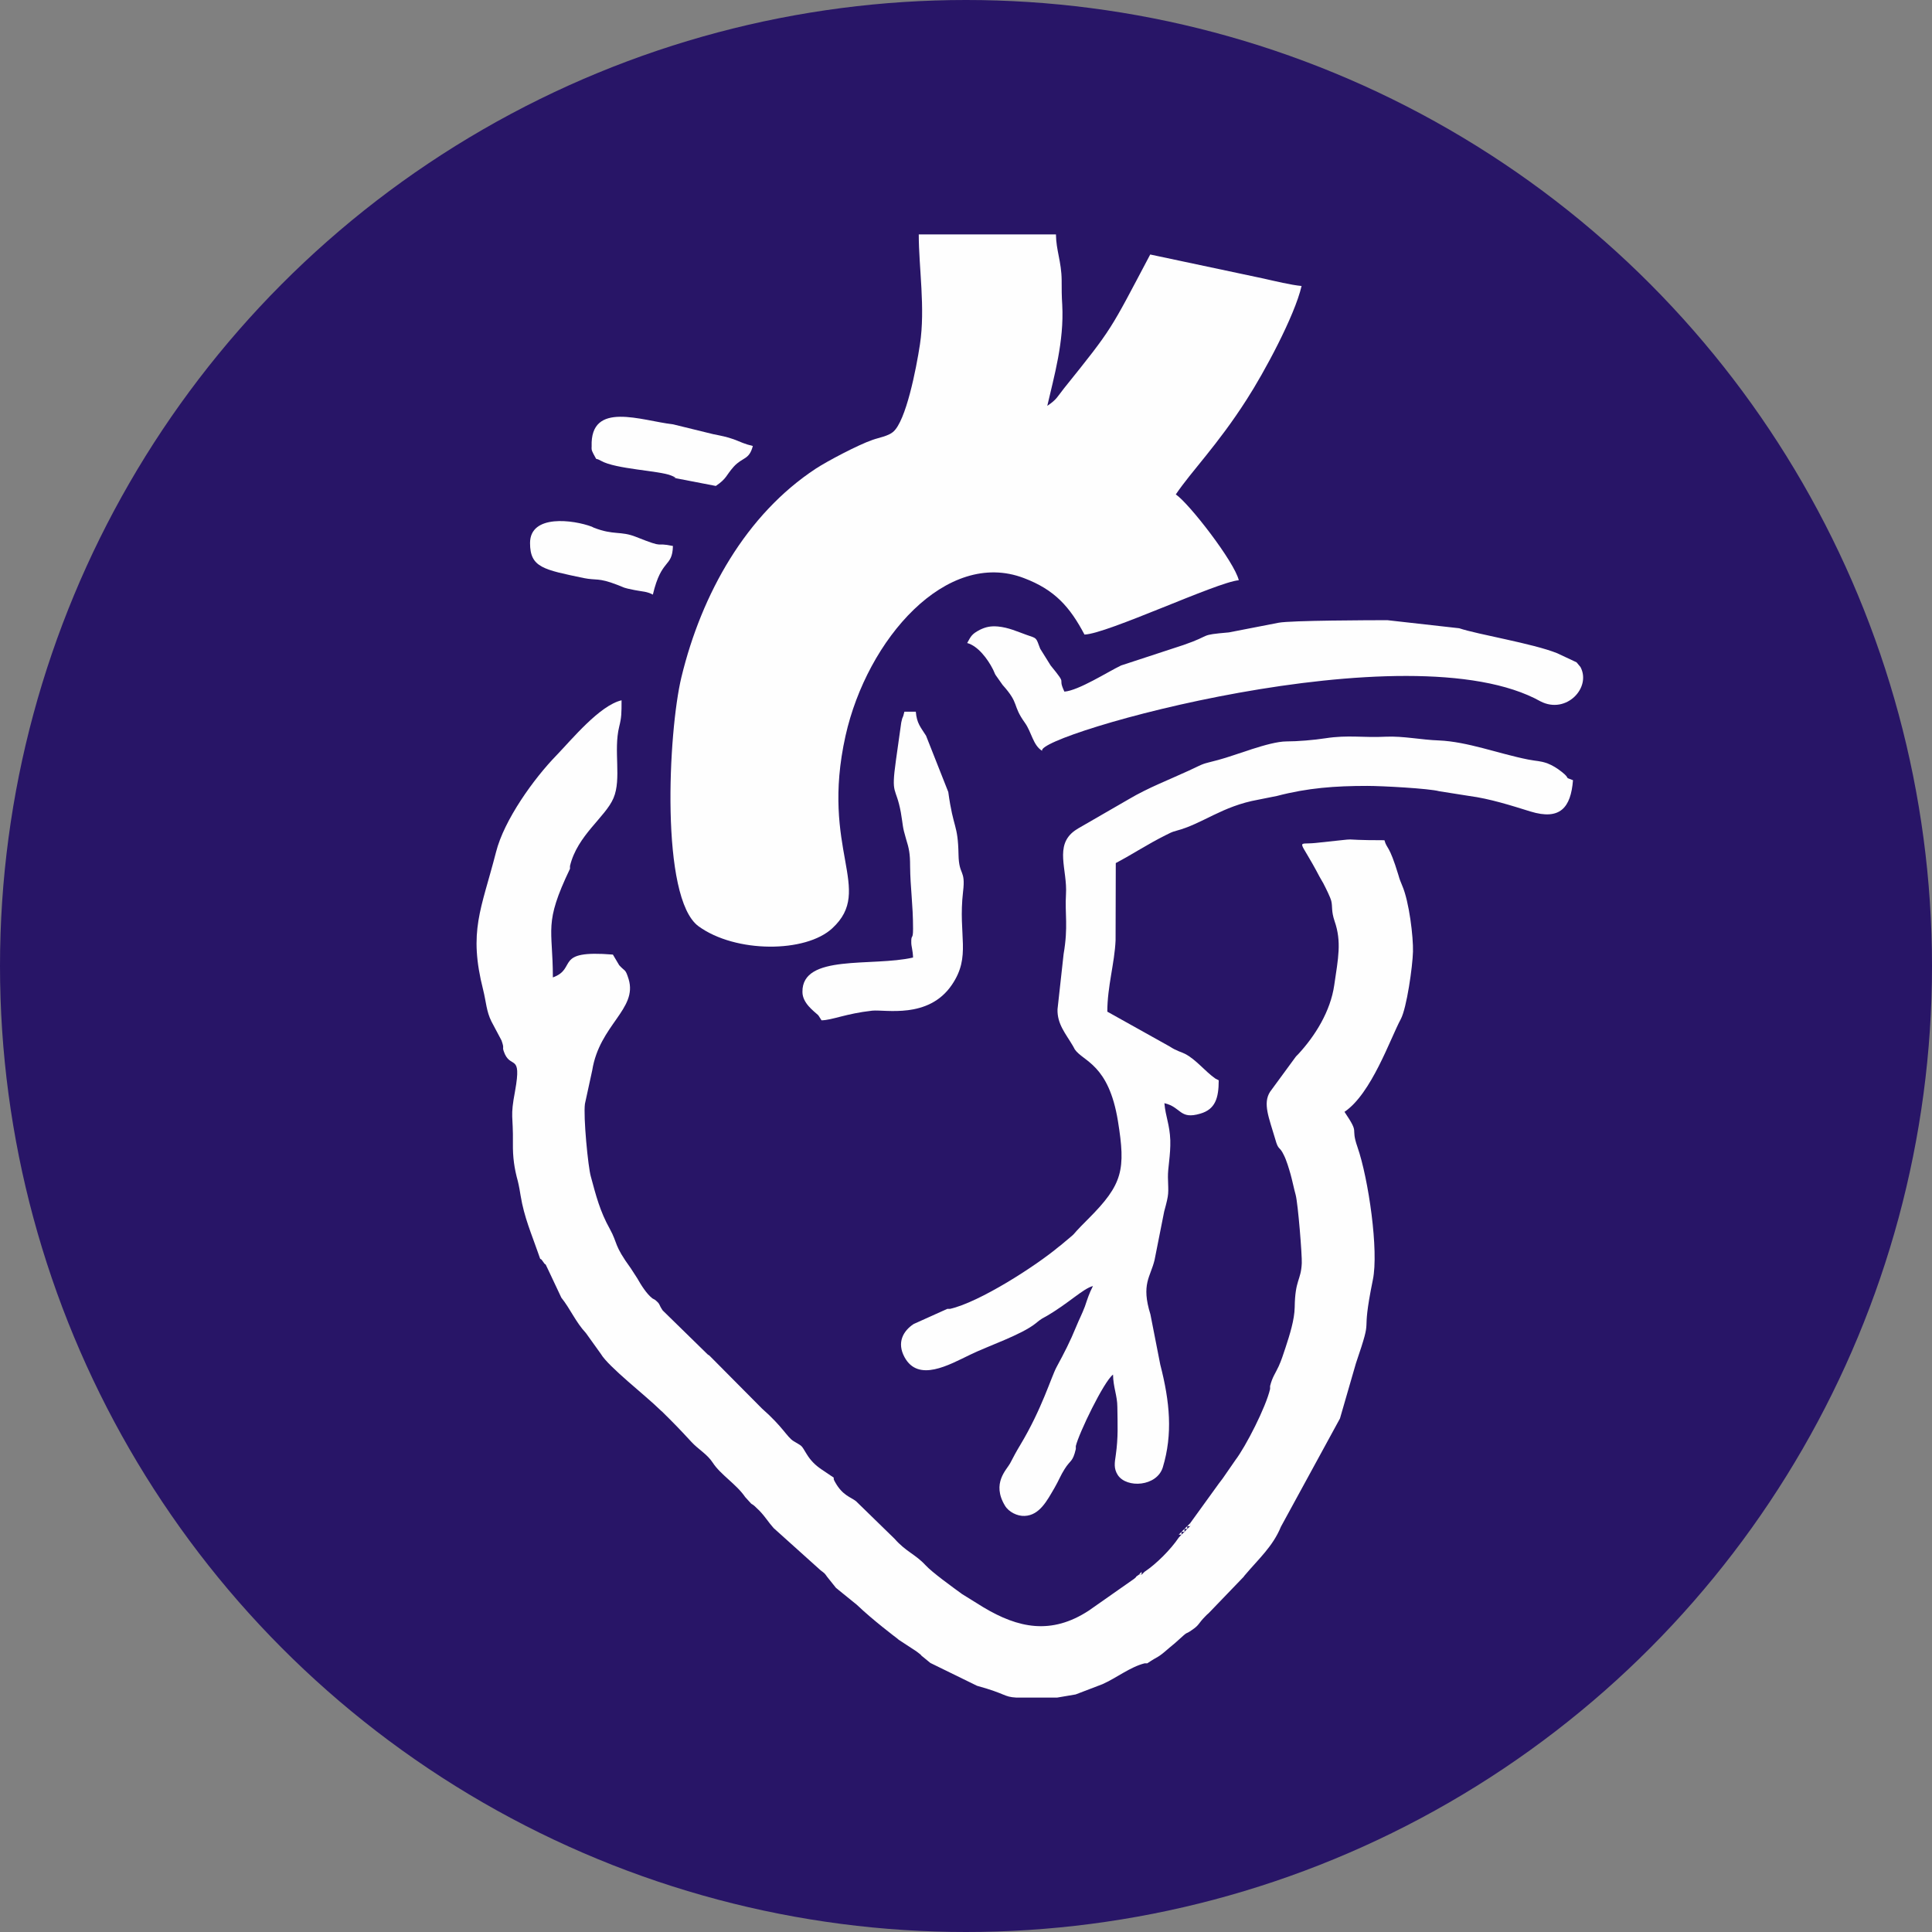
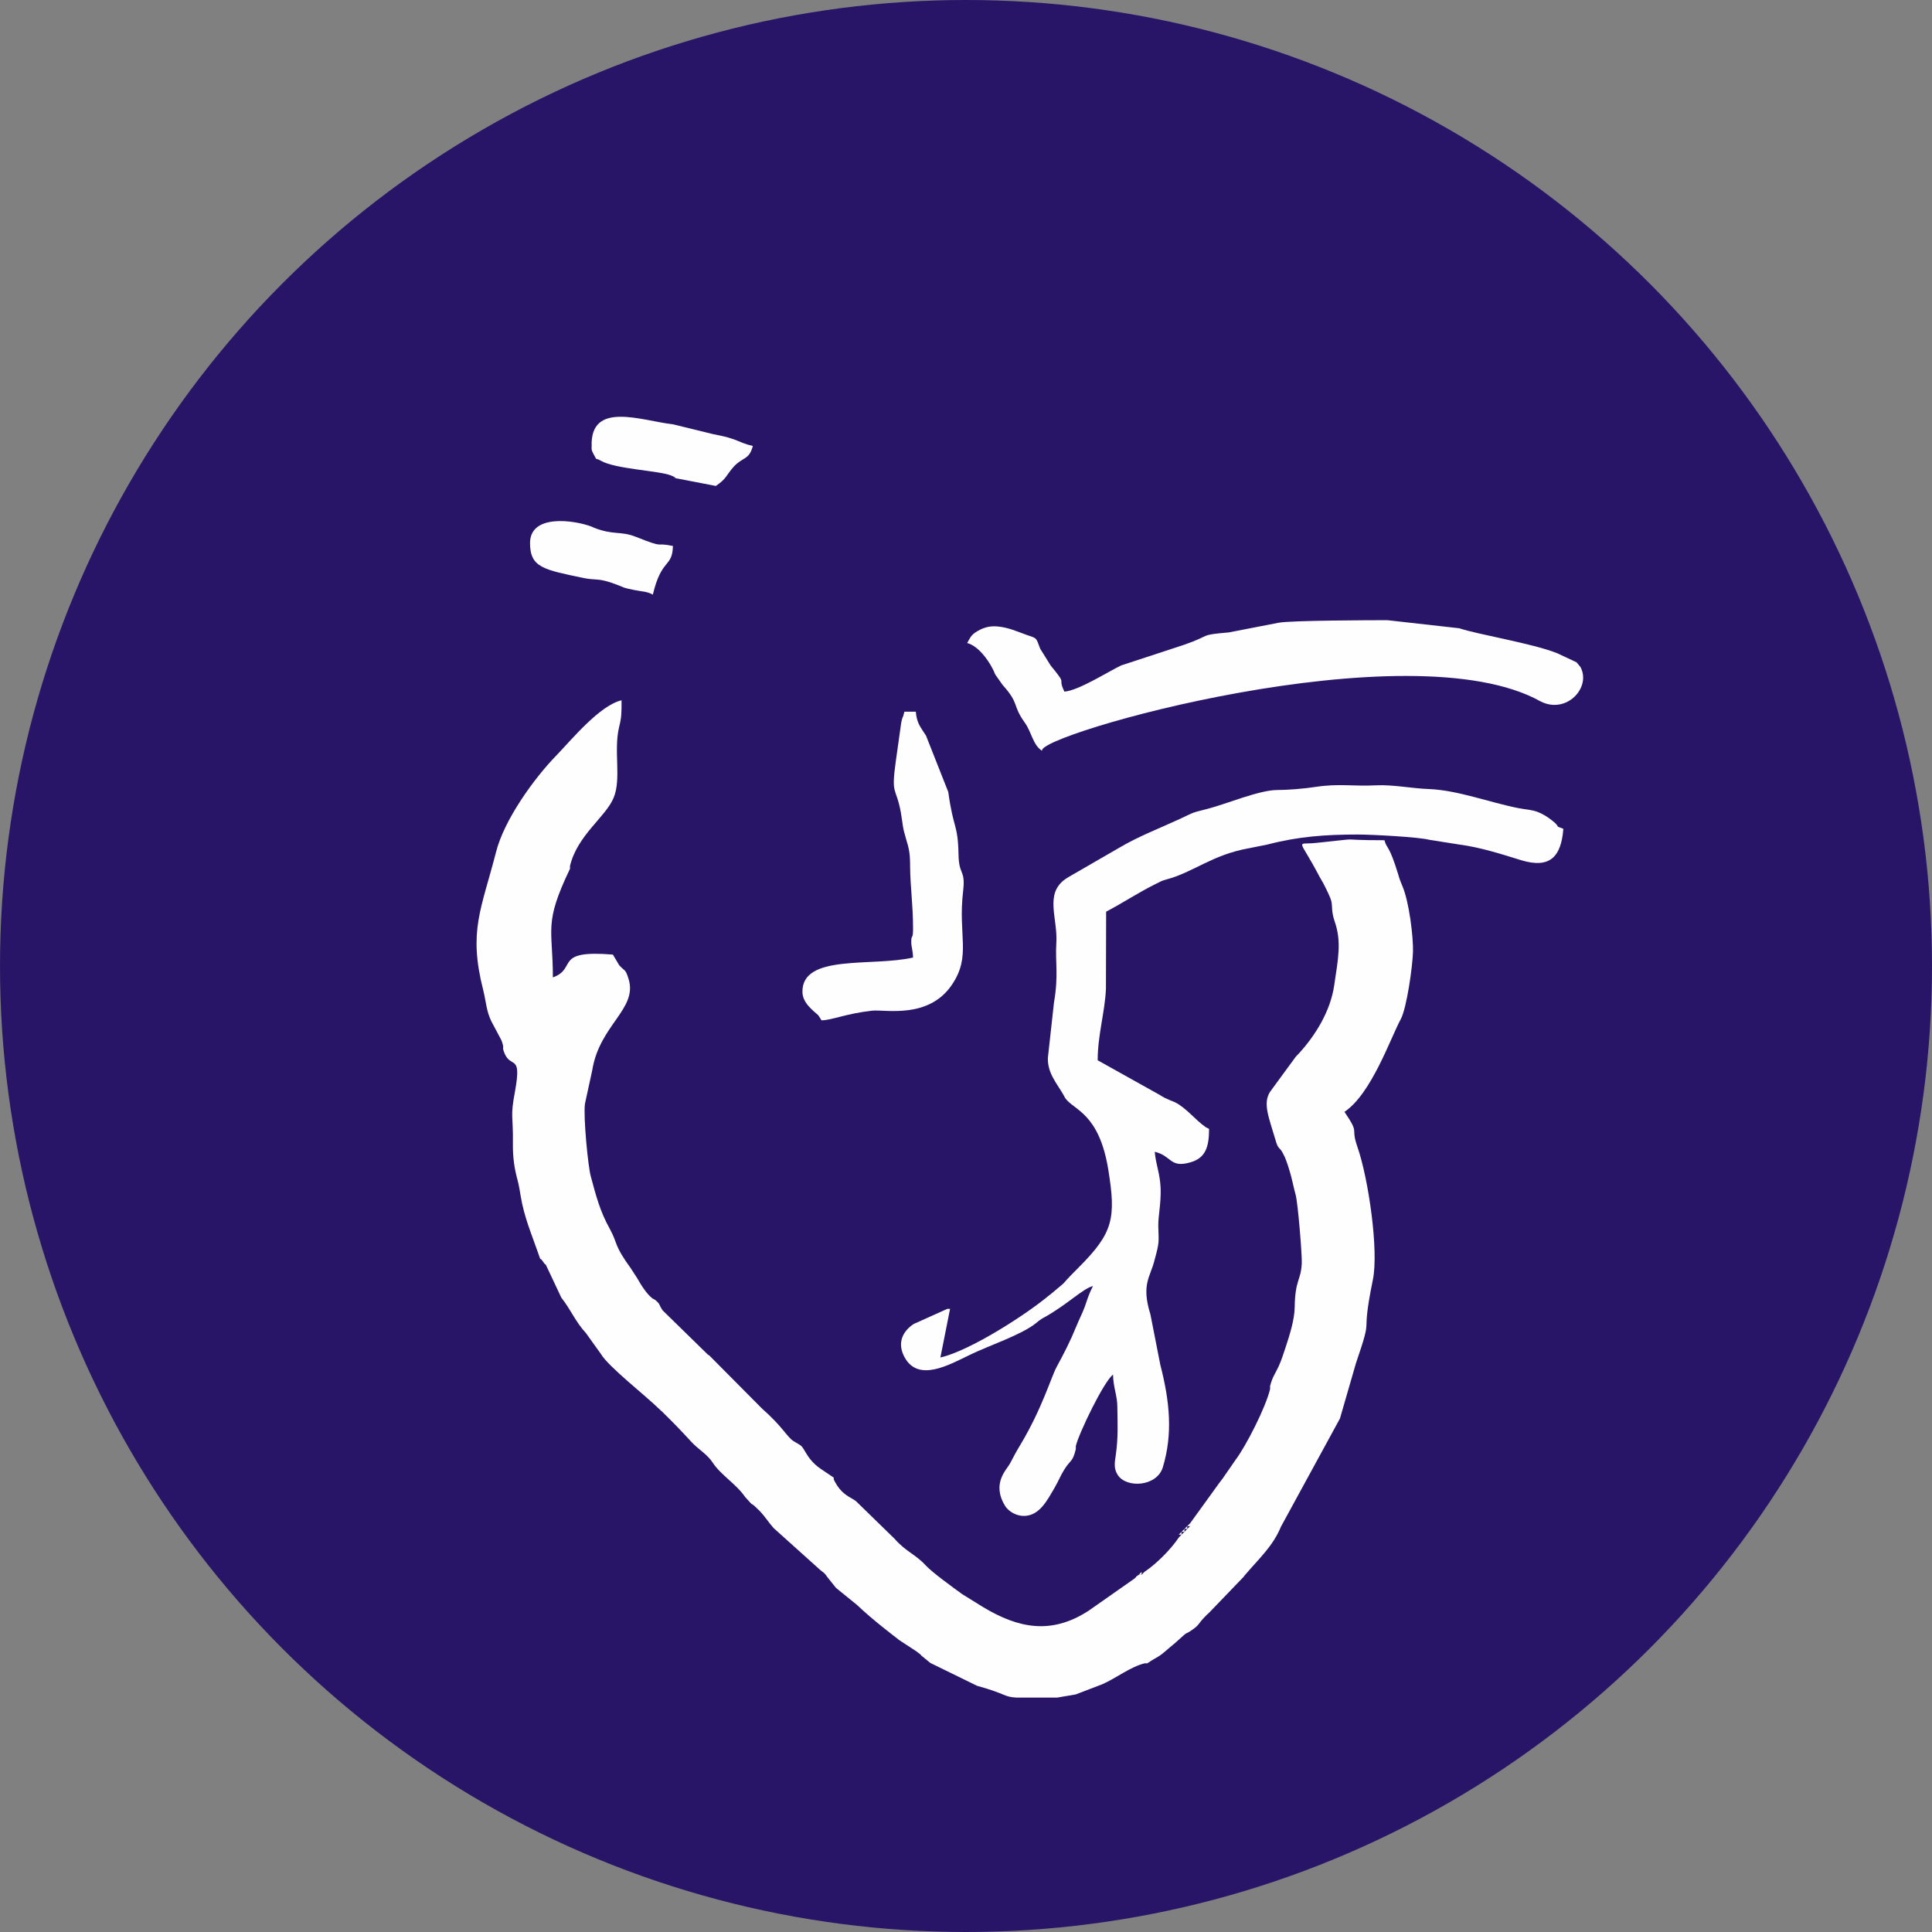
<svg xmlns="http://www.w3.org/2000/svg" xml:space="preserve" width="97px" height="97px" version="1.1" style="shape-rendering:geometricPrecision; text-rendering:geometricPrecision; image-rendering:optimizeQuality; fill-rule:evenodd; clip-rule:evenodd" viewBox="0 0 98.16 98.16">
  <rect x="0" y="0" width="98.16" height="98.16" fill="#808080" stroke="none" />
  <defs>
    <style type="text/css">
   
    .fil2 {fill:none}
    .fil1 {fill:#FEFEFE}
    .fil0 {fill:#281567}
   
  </style>
  </defs>
  <g id="Layer_x0020_1">
    <circle class="fil0" cx="49.08" cy="49.08" r="49.08" />
    <g id="_2282892959840">
-       <path class="fil1" d="M53.21 20.62c0.34,-1.48 0.86,-3.26 0.76,-5.13 -0.03,-0.44 -0.03,-0.81 -0.03,-1.26 -0.01,-0.94 -0.28,-1.5 -0.29,-2.32l-6.97 0c0,1.69 0.34,3.74 0.06,5.59 -0.19,1.25 -0.71,3.89 -1.36,4.44 -0.25,0.22 -0.75,0.3 -1.05,0.41 -0.73,0.25 -2.3,1.08 -2.88,1.46 -3.53,2.32 -5.8,6.34 -6.83,10.6 -0.67,2.78 -1.08,11.22 0.87,12.65 1.88,1.37 5.45,1.36 6.8,0.1 2.14,-1.98 -0.63,-3.95 0.67,-9.78 1.1,-4.91 5.13,-9.51 9.06,-8.01 1.56,0.59 2.33,1.45 3.08,2.87 1.14,-0.03 6.74,-2.67 7.84,-2.76 -0.22,-0.93 -2.52,-3.9 -3.2,-4.36 0.81,-1.2 2.11,-2.49 3.6,-4.82 0.88,-1.36 2.44,-4.25 2.79,-5.77 -0.54,-0.05 -1.36,-0.25 -1.94,-0.38l-5.75 -1.22c-2.06,3.89 -1.87,3.68 -4.38,6.8 -0.35,0.44 -0.36,0.56 -0.85,0.89z" />
      <path class="fil1" d="M58.15 84.51l0.14 0c0.62,-0.42 0.46,-0.21 1.11,-0.78 0.16,-0.14 0.24,-0.19 0.39,-0.33 0.69,-0.63 0.35,-0.29 0.75,-0.57 0.42,-0.28 0.31,-0.32 0.72,-0.73 0.02,-0.02 0.05,-0.05 0.07,-0.07 0.02,-0.02 0.06,-0.05 0.08,-0.07l1.78 -1.85c0.01,-0.02 0.04,-0.06 0.06,-0.08 0.71,-0.84 1.42,-1.46 1.83,-2.46l3 -5.5 0.81 -2.8c0.94,-2.76 0.2,-1 0.86,-4.24 0.31,-1.47 -0.22,-5.14 -0.78,-6.75 -0.38,-1.09 0.15,-0.59 -0.66,-1.79 1.37,-0.92 2.33,-3.73 2.86,-4.71 0.3,-0.56 0.6,-2.66 0.62,-3.43 0.02,-0.73 -0.19,-2.54 -0.55,-3.36 -0.1,-0.25 -0.12,-0.28 -0.19,-0.53 -0.48,-1.58 -0.58,-1.3 -0.71,-1.77 -2.78,0 -0.69,-0.15 -3.51,0.14 -1,0.1 -0.84,-0.3 0.21,1.71l0.16 0.28c0.02,0.03 0.04,0.06 0.05,0.09 0.11,0.21 0.34,0.67 0.39,0.87 0.07,0.3 -0.01,0.5 0.17,1.03 0.36,1.04 0.18,1.88 -0.02,3.24 -0.19,1.33 -0.97,2.58 -1.83,3.51 -0.02,0.02 -0.05,0.05 -0.07,0.07 -0.02,0.02 -0.05,0.05 -0.07,0.08l-1.29 1.76c-0.38,0.59 -0.06,1.31 0.26,2.4 0.17,0.62 0.21,0.33 0.44,0.82 0.13,0.25 0.26,0.69 0.34,0.97 0.08,0.28 0.18,0.77 0.26,1.05 0.12,0.46 0.33,3.08 0.31,3.47 -0.04,0.89 -0.34,0.82 -0.36,2.24 -0.01,0.63 -0.25,1.39 -0.46,2.03 -0.13,0.39 -0.21,0.65 -0.35,0.96 -0.18,0.39 -0.32,0.54 -0.44,1.01l0 0.15c-0.21,0.92 -1.24,2.93 -1.76,3.61l-0.65 0.94c-0.05,0.07 -0.14,0.19 -0.19,0.25l-1.46 2.02 0 0.15 -0.15 0.14 -0.14 0.15 -0.15 0.14 -0.14 0.15c-0.41,0.61 -1.14,1.34 -1.74,1.74l-0.15 0.15 -0.14 0c-0.28,0.19 -0.01,0.02 -0.23,0.2l-2.31 1.62c-1.91,1.25 -3.59,0.89 -5.36,-0.17l-1.08 -0.67c-0.52,-0.38 -1.52,-1.1 -1.86,-1.47 -0.52,-0.56 -0.99,-0.68 -1.57,-1.34l-1.96 -1.91c-0.27,-0.21 -0.68,-0.29 -1.05,-0.95 -0.27,-0.45 0.3,0.03 -0.71,-0.67 -0.31,-0.21 -0.55,-0.45 -0.75,-0.78 -0.3,-0.49 -0.19,-0.36 -0.66,-0.65 -0.34,-0.21 -0.52,-0.7 -1.61,-1.66l-2.67 -2.69c-0.03,-0.02 -0.07,-0.04 -0.09,-0.06l-2.28 -2.23c-0.23,-0.34 -0.1,-0.3 -0.39,-0.54l-0.13 -0.07c-0.3,-0.23 -0.59,-0.7 -0.77,-1.02l-0.33 -0.51c-0.88,-1.21 -0.65,-1.24 -1.06,-1.99 -0.51,-0.91 -0.71,-1.71 -0.97,-2.67 -0.14,-0.47 -0.39,-3.06 -0.3,-3.7l0.37 -1.7c0.37,-2.31 2.31,-3.11 1.85,-4.63 -0.17,-0.54 -0.16,-0.36 -0.48,-0.71l-0.32 -0.54c-3.05,-0.25 -1.78,0.7 -3.05,1.16 0,-2.52 -0.48,-2.7 0.87,-5.52l0 -0.14c0.37,-1.56 1.8,-2.48 2.21,-3.45 0.42,-0.98 -0.01,-2.41 0.29,-3.63 0.12,-0.48 0.12,-0.68 0.12,-1.34 -1.11,0.26 -2.52,1.98 -3.31,2.8 -1.14,1.17 -2.66,3.28 -3.07,4.92 -0.75,2.92 -1.41,4 -0.65,7 0.15,0.6 0.16,1.08 0.42,1.6l0.51 0.96c0.16,0.45 0.03,0.29 0.11,0.54 0.33,0.99 0.94,0.03 0.58,2.03 -0.26,1.38 -0.09,1.19 -0.11,2.65 -0.01,0.72 0.07,1.28 0.25,1.93 0.05,0.19 0.13,0.64 0.14,0.73 0.18,1.11 0.57,1.99 0.88,2.89 0.22,0.62 0.03,0.13 0.26,0.47 0.23,0.34 0,-0.14 0.28,0.45l0.65 1.38c0.47,0.59 0.72,1.23 1.25,1.8l0.76 1.06c0.38,0.65 2.28,2.12 3.02,2.85 0.02,0.02 0.05,0.05 0.08,0.07 0.59,0.58 0.92,0.92 1.5,1.55 0.35,0.38 0.8,0.62 1.08,1.05 0.4,0.62 1.2,1.09 1.65,1.75l0.3 0.33c0.01,0.01 0.05,0.04 0.06,0.04 0.01,0.01 0.05,0.03 0.06,0.04 0.01,0.01 0.05,0.04 0.06,0.05l0.25 0.24c0.33,0.35 0.44,0.57 0.72,0.88l2.38 2.14c0.22,0.17 0.19,0.13 0.34,0.34l0.44 0.55c0.01,0.01 0.05,0.04 0.06,0.05 0.02,0.01 0.05,0.04 0.06,0.05l0.95 0.77c0.79,0.76 2.01,1.68 2.05,1.71 0.02,0.02 0.05,0.04 0.07,0.06 0.01,0.01 0.05,0.03 0.06,0.04l0.84 0.55c0.07,0.05 0.17,0.13 0.22,0.17 0.01,0.02 0.03,0.05 0.05,0.06l0.44 0.36 2.37 1.16c1.52,0.42 1.33,0.56 2,0.6l2.07 0 0.94 -0.16 1.36 -0.52c0.72,-0.32 1.4,-0.87 2.14,-1.06z" />
-       <path class="fil1" d="M48.27 66.5l-0.14 0 -1.71 0.77c-0.53,0.35 -0.87,0.94 -0.46,1.69 0.7,1.28 2.25,0.39 3.33,-0.13 0.92,-0.45 2.61,-1.01 3.34,-1.6l0.16 -0.13c0.16,-0.11 0.15,-0.11 0.36,-0.22 1.16,-0.67 1.86,-1.4 2.38,-1.54 -0.2,0.39 -0.27,0.63 -0.41,1.04 -0.16,0.42 -0.29,0.65 -0.44,1.02 -0.31,0.76 -0.61,1.34 -1,2.06 -0.27,0.5 -0.74,2.12 -1.84,3.95 -0.23,0.38 -0.33,0.58 -0.52,0.94 -0.17,0.32 -0.95,1.01 -0.26,2.15 0.19,0.32 0.63,0.54 1,0.52 0.76,-0.03 1.14,-0.78 1.52,-1.43 0.21,-0.36 0.31,-0.64 0.51,-0.95 0.3,-0.48 0.41,-0.34 0.57,-1.02l0 -0.15c0.15,-0.64 1.42,-3.28 1.89,-3.63 0.01,0.65 0.22,1.07 0.22,1.65 0.01,0.88 0.05,1.52 -0.08,2.44 -0.06,0.4 -0.11,0.68 0.1,1.01 0.45,0.69 1.99,0.59 2.29,-0.39 0.51,-1.69 0.36,-3.32 -0.13,-5.22l-0.5 -2.55c-0.48,-1.54 0,-1.89 0.21,-2.76l0.49 -2.47c0.26,-0.95 0.21,-0.88 0.19,-1.73 -0.01,-0.49 0.14,-1.12 0.12,-1.89 -0.03,-0.8 -0.24,-1.19 -0.3,-1.88 0.87,0.2 0.76,0.85 1.83,0.53 0.75,-0.22 0.93,-0.78 0.93,-1.69 -0.02,-0.01 -0.05,-0.04 -0.05,-0.03l-0.12 -0.06c-0.53,-0.37 -0.98,-0.97 -1.55,-1.26 -0.16,-0.08 -0.46,-0.16 -0.77,-0.37l-3.17 -1.77c0,-1.28 0.37,-2.46 0.42,-3.63l0.01 -3.92c0.89,-0.47 1.58,-0.94 2.52,-1.41 0.25,-0.12 0.29,-0.16 0.55,-0.23 1.34,-0.35 2.32,-1.25 4.17,-1.58l0.95 -0.19c1.57,-0.41 2.95,-0.51 4.59,-0.51 0.76,0 3.14,0.13 3.65,0.27l1.52 0.24c1.06,0.14 2.12,0.48 3.12,0.79 1.5,0.46 2.05,-0.19 2.16,-1.59 -0.52,-0.19 -0.07,-0.03 -0.58,-0.43 -0.23,-0.18 -0.45,-0.32 -0.73,-0.43 -0.39,-0.13 -0.5,-0.1 -0.97,-0.19 -1.51,-0.3 -3.08,-0.91 -4.54,-0.97 -0.89,-0.03 -1.81,-0.23 -2.69,-0.19 -1.15,0.06 -1.9,-0.1 -3.07,0.08 -0.58,0.09 -1.41,0.16 -1.99,0.16 -0.89,0.01 -2.57,0.71 -3.45,0.94 -0.94,0.25 -0.59,0.12 -1.49,0.54 -1.04,0.48 -2.07,0.87 -3.05,1.45l-2.58 1.49c-0.03,0.02 -0.14,0.09 -0.17,0.11 -1.06,0.76 -0.37,1.98 -0.45,3.24 -0.06,0.99 0.12,1.64 -0.12,3.03l-0.31 2.81c-0.02,0.75 0.41,1.23 0.77,1.84 0.01,0.01 0.03,0.05 0.04,0.07l0.07 0.13c0.43,0.62 1.72,0.74 2.19,3.64 0.4,2.47 0.25,3.21 -1.5,4.96 -1.23,1.23 -0.28,0.4 -1.41,1.35 -0.02,0.02 -0.05,0.04 -0.08,0.06 -1.18,0.99 -4.04,2.83 -5.54,3.17z" />
+       <path class="fil1" d="M48.27 66.5l-0.14 0 -1.71 0.77c-0.53,0.35 -0.87,0.94 -0.46,1.69 0.7,1.28 2.25,0.39 3.33,-0.13 0.92,-0.45 2.61,-1.01 3.34,-1.6l0.16 -0.13c0.16,-0.11 0.15,-0.11 0.36,-0.22 1.16,-0.67 1.86,-1.4 2.38,-1.54 -0.2,0.39 -0.27,0.63 -0.41,1.04 -0.16,0.42 -0.29,0.65 -0.44,1.02 -0.31,0.76 -0.61,1.34 -1,2.06 -0.27,0.5 -0.74,2.12 -1.84,3.95 -0.23,0.38 -0.33,0.58 -0.52,0.94 -0.17,0.32 -0.95,1.01 -0.26,2.15 0.19,0.32 0.63,0.54 1,0.52 0.76,-0.03 1.14,-0.78 1.52,-1.43 0.21,-0.36 0.31,-0.64 0.51,-0.95 0.3,-0.48 0.41,-0.34 0.57,-1.02l0 -0.15c0.15,-0.64 1.42,-3.28 1.89,-3.63 0.01,0.65 0.22,1.07 0.22,1.65 0.01,0.88 0.05,1.52 -0.08,2.44 -0.06,0.4 -0.11,0.68 0.1,1.01 0.45,0.69 1.99,0.59 2.29,-0.39 0.51,-1.69 0.36,-3.32 -0.13,-5.22l-0.5 -2.55c-0.48,-1.54 0,-1.89 0.21,-2.76c0.26,-0.95 0.21,-0.88 0.19,-1.73 -0.01,-0.49 0.14,-1.12 0.12,-1.89 -0.03,-0.8 -0.24,-1.19 -0.3,-1.88 0.87,0.2 0.76,0.85 1.83,0.53 0.75,-0.22 0.93,-0.78 0.93,-1.69 -0.02,-0.01 -0.05,-0.04 -0.05,-0.03l-0.12 -0.06c-0.53,-0.37 -0.98,-0.97 -1.55,-1.26 -0.16,-0.08 -0.46,-0.16 -0.77,-0.37l-3.17 -1.77c0,-1.28 0.37,-2.46 0.42,-3.63l0.01 -3.92c0.89,-0.47 1.58,-0.94 2.52,-1.41 0.25,-0.12 0.29,-0.16 0.55,-0.23 1.34,-0.35 2.32,-1.25 4.17,-1.58l0.95 -0.19c1.57,-0.41 2.95,-0.51 4.59,-0.51 0.76,0 3.14,0.13 3.65,0.27l1.52 0.24c1.06,0.14 2.12,0.48 3.12,0.79 1.5,0.46 2.05,-0.19 2.16,-1.59 -0.52,-0.19 -0.07,-0.03 -0.58,-0.43 -0.23,-0.18 -0.45,-0.32 -0.73,-0.43 -0.39,-0.13 -0.5,-0.1 -0.97,-0.19 -1.51,-0.3 -3.08,-0.91 -4.54,-0.97 -0.89,-0.03 -1.81,-0.23 -2.69,-0.19 -1.15,0.06 -1.9,-0.1 -3.07,0.08 -0.58,0.09 -1.41,0.16 -1.99,0.16 -0.89,0.01 -2.57,0.71 -3.45,0.94 -0.94,0.25 -0.59,0.12 -1.49,0.54 -1.04,0.48 -2.07,0.87 -3.05,1.45l-2.58 1.49c-0.03,0.02 -0.14,0.09 -0.17,0.11 -1.06,0.76 -0.37,1.98 -0.45,3.24 -0.06,0.99 0.12,1.64 -0.12,3.03l-0.31 2.81c-0.02,0.75 0.41,1.23 0.77,1.84 0.01,0.01 0.03,0.05 0.04,0.07l0.07 0.13c0.43,0.62 1.72,0.74 2.19,3.64 0.4,2.47 0.25,3.21 -1.5,4.96 -1.23,1.23 -0.28,0.4 -1.41,1.35 -0.02,0.02 -0.05,0.04 -0.08,0.06 -1.18,0.99 -4.04,2.83 -5.54,3.17z" />
      <path class="fil1" d="M78.28 35.64c1.3,0.66 2.58,-0.7 2.02,-1.75l-0.2 -0.24 -0.98 -0.46c-1.24,-0.5 -4.03,-0.95 -4.98,-1.27l-3.65 -0.41c-0.8,0 -4.92,0.01 -5.53,0.13l-2.52 0.49c-1.59,0.14 -0.8,0.12 -2.31,0.64l-3.17 1.04c-0.69,0.33 -2.15,1.27 -2.88,1.33 -0.39,-0.82 0.21,-0.22 -0.7,-1.33l-0.53 -0.85c-0.23,-0.61 -0.15,-0.51 -0.71,-0.71 -0.45,-0.16 -0.9,-0.37 -1.44,-0.42 -0.37,-0.03 -0.61,0.02 -0.92,0.17 -0.41,0.22 -0.44,0.31 -0.64,0.67 0.55,0.15 1.04,0.81 1.3,1.32 0.05,0.09 0.11,0.26 0.14,0.3l0.36 0.51c0.88,0.98 0.47,1 1.13,1.92 0.35,0.49 0.41,1.14 0.88,1.43 -0.43,-0.79 18.66,-6.25 25.33,-2.51z" />
      <path class="fil1" d="M46.39 47.19c0,0.61 -0.1,0.23 -0.09,0.71 0,0.18 0.08,0.39 0.09,0.75 -2.08,0.48 -5.65,-0.2 -5.62,1.75 0,0.57 0.59,0.98 0.78,1.16 0.01,0.01 0.04,0.04 0.05,0.06l0.14 0.22c0.55,-0.01 1.23,-0.34 2.57,-0.49 0.66,-0.07 2.86,0.44 4.05,-1.31 1,-1.47 0.31,-2.49 0.57,-4.73 0.14,-1.16 -0.21,-0.79 -0.23,-1.89 -0.03,-1.58 -0.26,-1.27 -0.52,-3.18l-1.13 -2.86c-0.27,-0.43 -0.47,-0.62 -0.52,-1.22l-0.58 0c-0.11,0.46 -0.07,0.13 -0.16,0.55l-0.27 1.92c-0.26,1.84 0,1.29 0.25,2.65 0.12,0.7 0.07,0.69 0.26,1.33 0.16,0.51 0.21,0.77 0.21,1.39 0.01,1.13 0.15,1.92 0.15,3.19z" />
      <path class="fil1" d="M36.37 24.69c0.57,-0.39 0.5,-0.52 0.91,-0.98 0.46,-0.5 0.78,-0.33 0.97,-1.05 -0.42,-0.1 -0.58,-0.19 -0.97,-0.34 -0.37,-0.13 -0.64,-0.18 -1.04,-0.26l-2.04 -0.5c-1.6,-0.18 -4.22,-1.22 -4.14,1.12 0,0.1 -0.03,0.16 0.09,0.38 0.24,0.42 0.03,0.15 0.38,0.35 0.75,0.43 2.97,0.5 3.57,0.75 0.58,0.25 -0.22,-0.02 0.25,0.14l2.02 0.39z" />
      <path class="fil1" d="M26.93 27.59c0,1.25 0.69,1.35 2.73,1.78 0.65,0.13 0.73,-0.03 1.69,0.34 0.45,0.17 0.25,0.14 0.89,0.27 0.46,0.09 0.59,0.06 0.93,0.23 0.44,-1.87 0.99,-1.35 1.02,-2.47 -1,-0.21 -0.31,0.16 -1.87,-0.46 -0.8,-0.32 -1.12,-0.07 -2.15,-0.47 -0.03,-0.02 -0.07,-0.03 -0.1,-0.05 -0.93,-0.35 -3.14,-0.65 -3.14,0.83z" />
      <polygon class="fil1" points="60.32,77.68 60.32,77.54 60.18,77.68 " />
      <polygon class="fil1" points="60.18,77.83 60.18,77.68 60.03,77.83 " />
      <polygon class="fil1" points="60.03,77.97 60.03,77.83 59.89,77.97 " />
      <polygon class="fil1" points="60.47,77.54 60.47,77.39 60.32,77.54 " />
      <polygon class="fil1" points="58,80.01 58,79.86 57.86,80.01 " />
-       <line class="fil2" x1="28.96" y1="44" x2="28.96" y2="44.14" />
      <line class="fil2" x1="48.27" y1="66.5" x2="48.13" y2="66.5" />
      <line class="fil2" x1="64.53" y1="70.57" x2="64.53" y2="70.42" />
      <line class="fil2" x1="54.66" y1="73.47" x2="54.66" y2="73.62" />
      <line class="fil2" x1="59.89" y1="78.12" x2="59.89" y2="77.97" />
      <line class="fil2" x1="58.15" y1="79.86" x2="58" y2="79.86" />
      <line class="fil2" x1="17.87" y1="76.84" x2="17.72" y2="76.84" />
    </g>
  </g>
</svg>